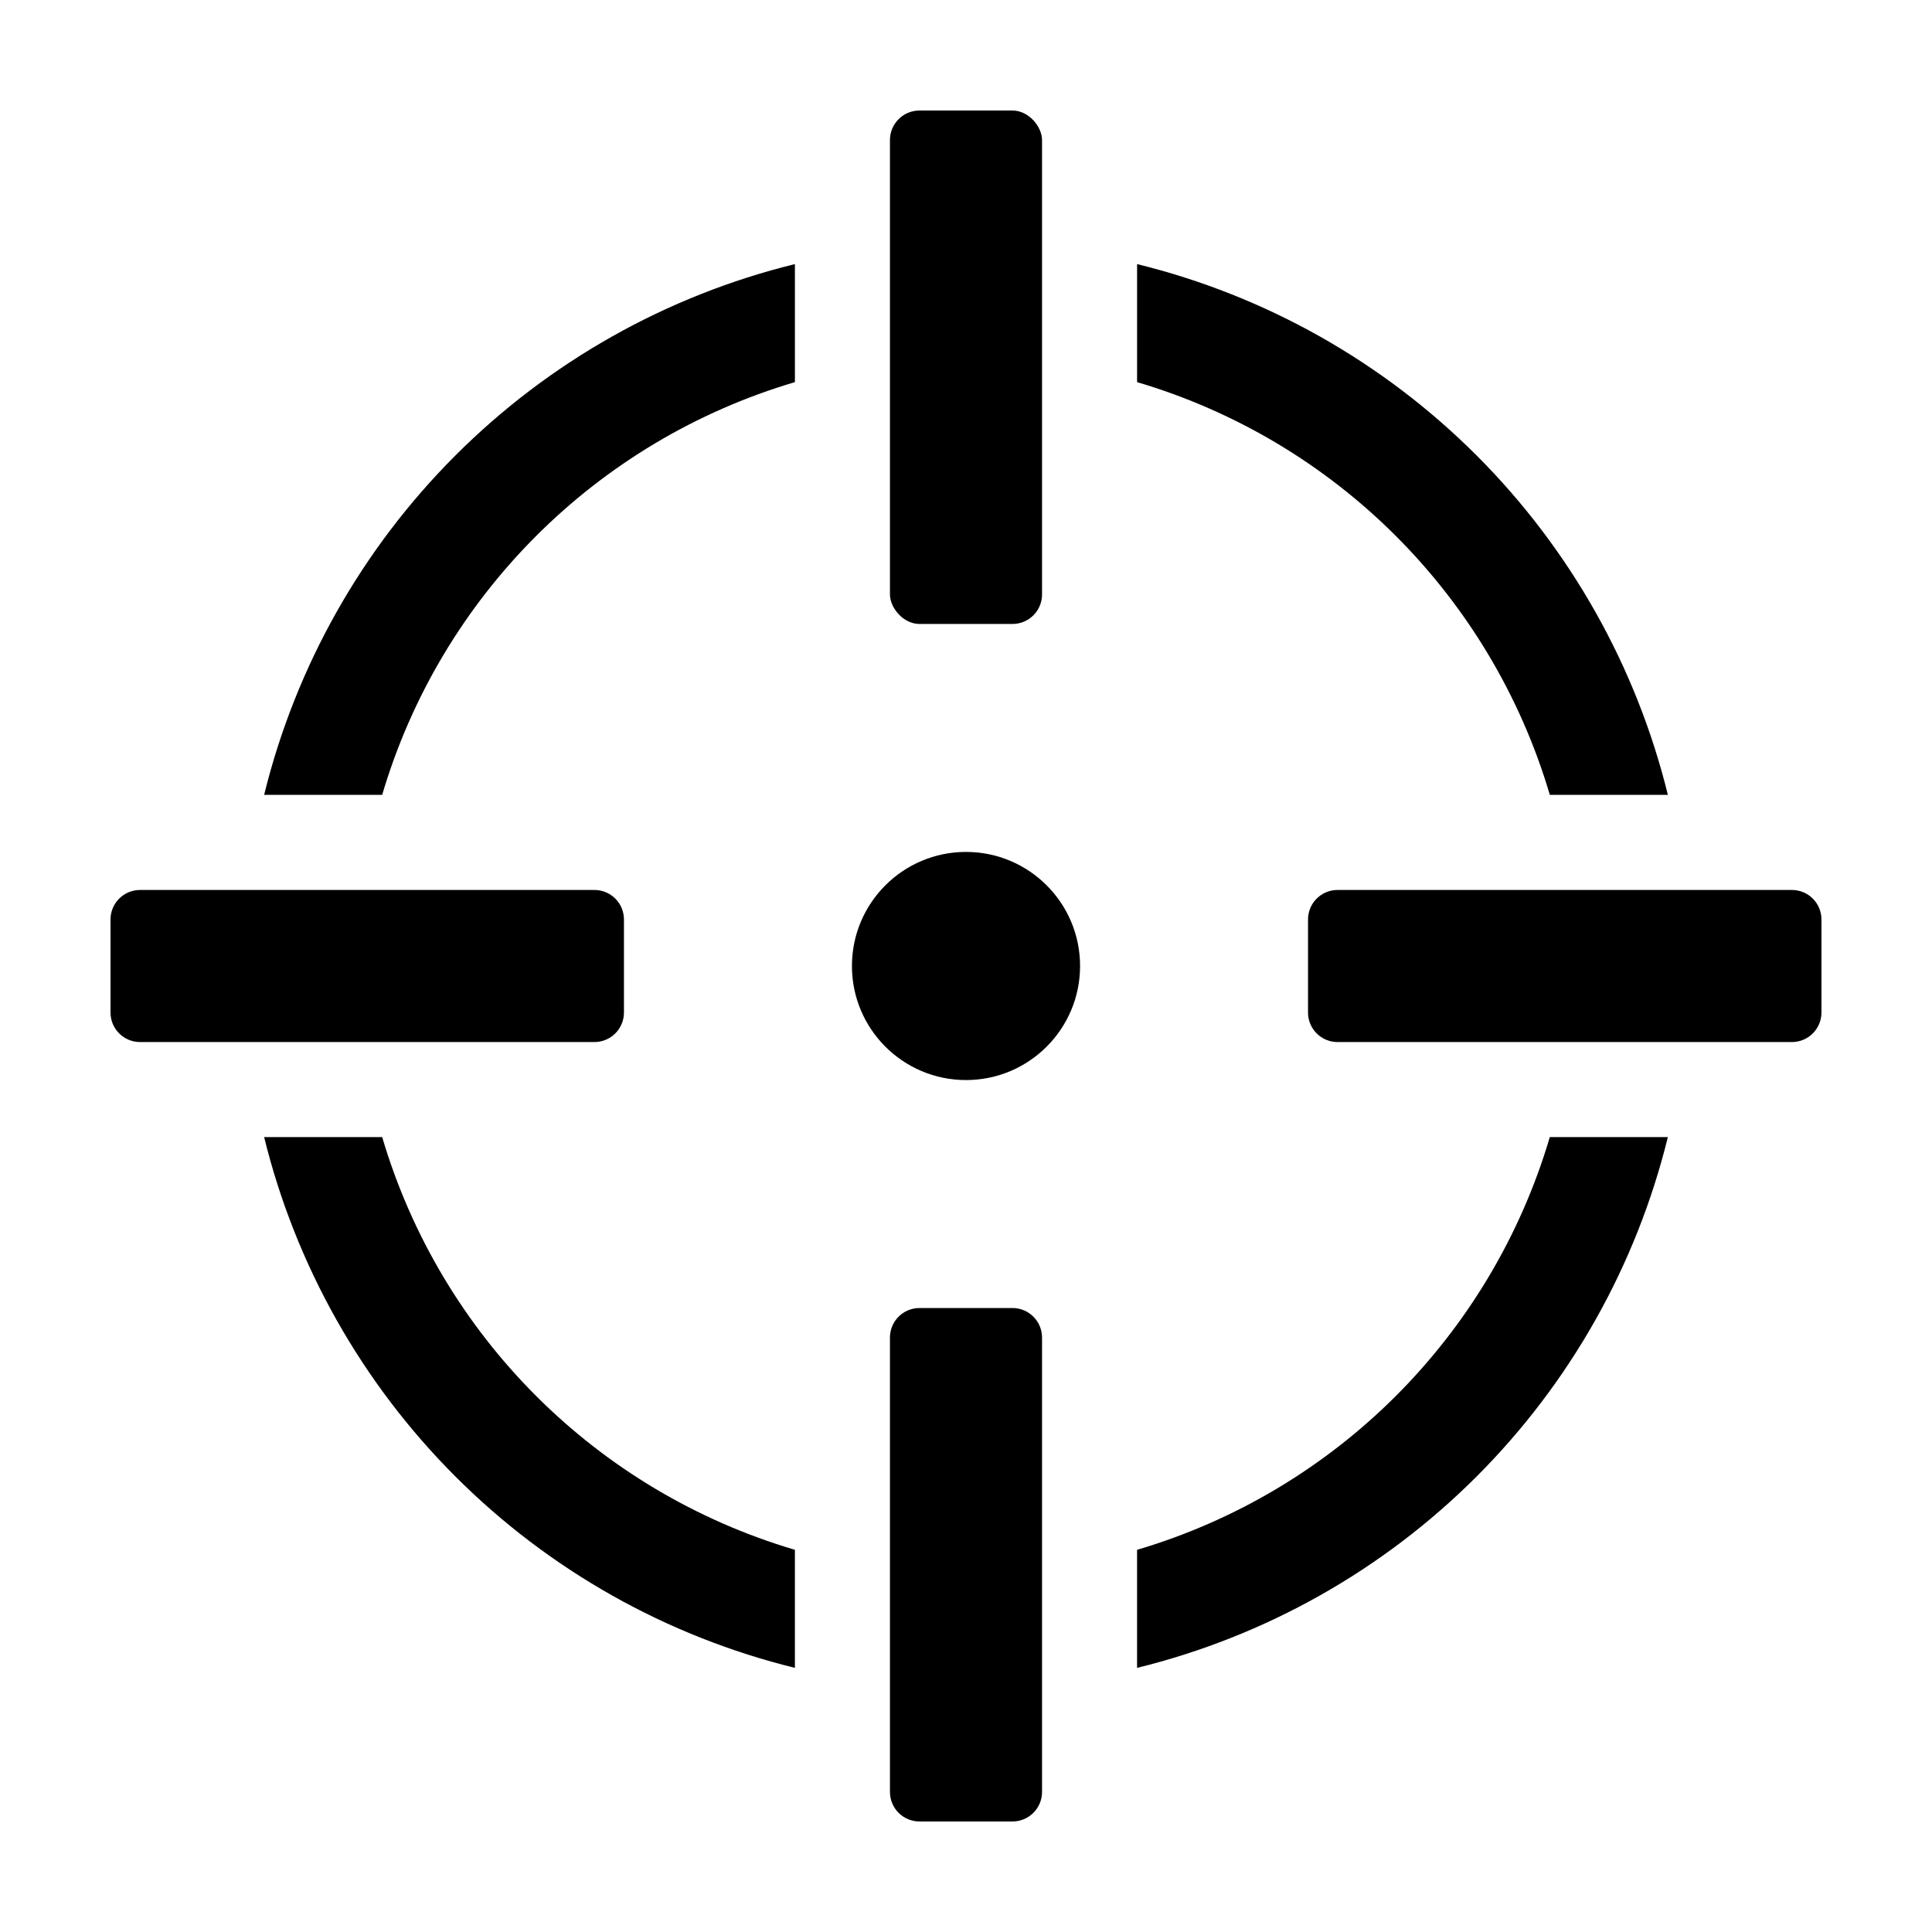
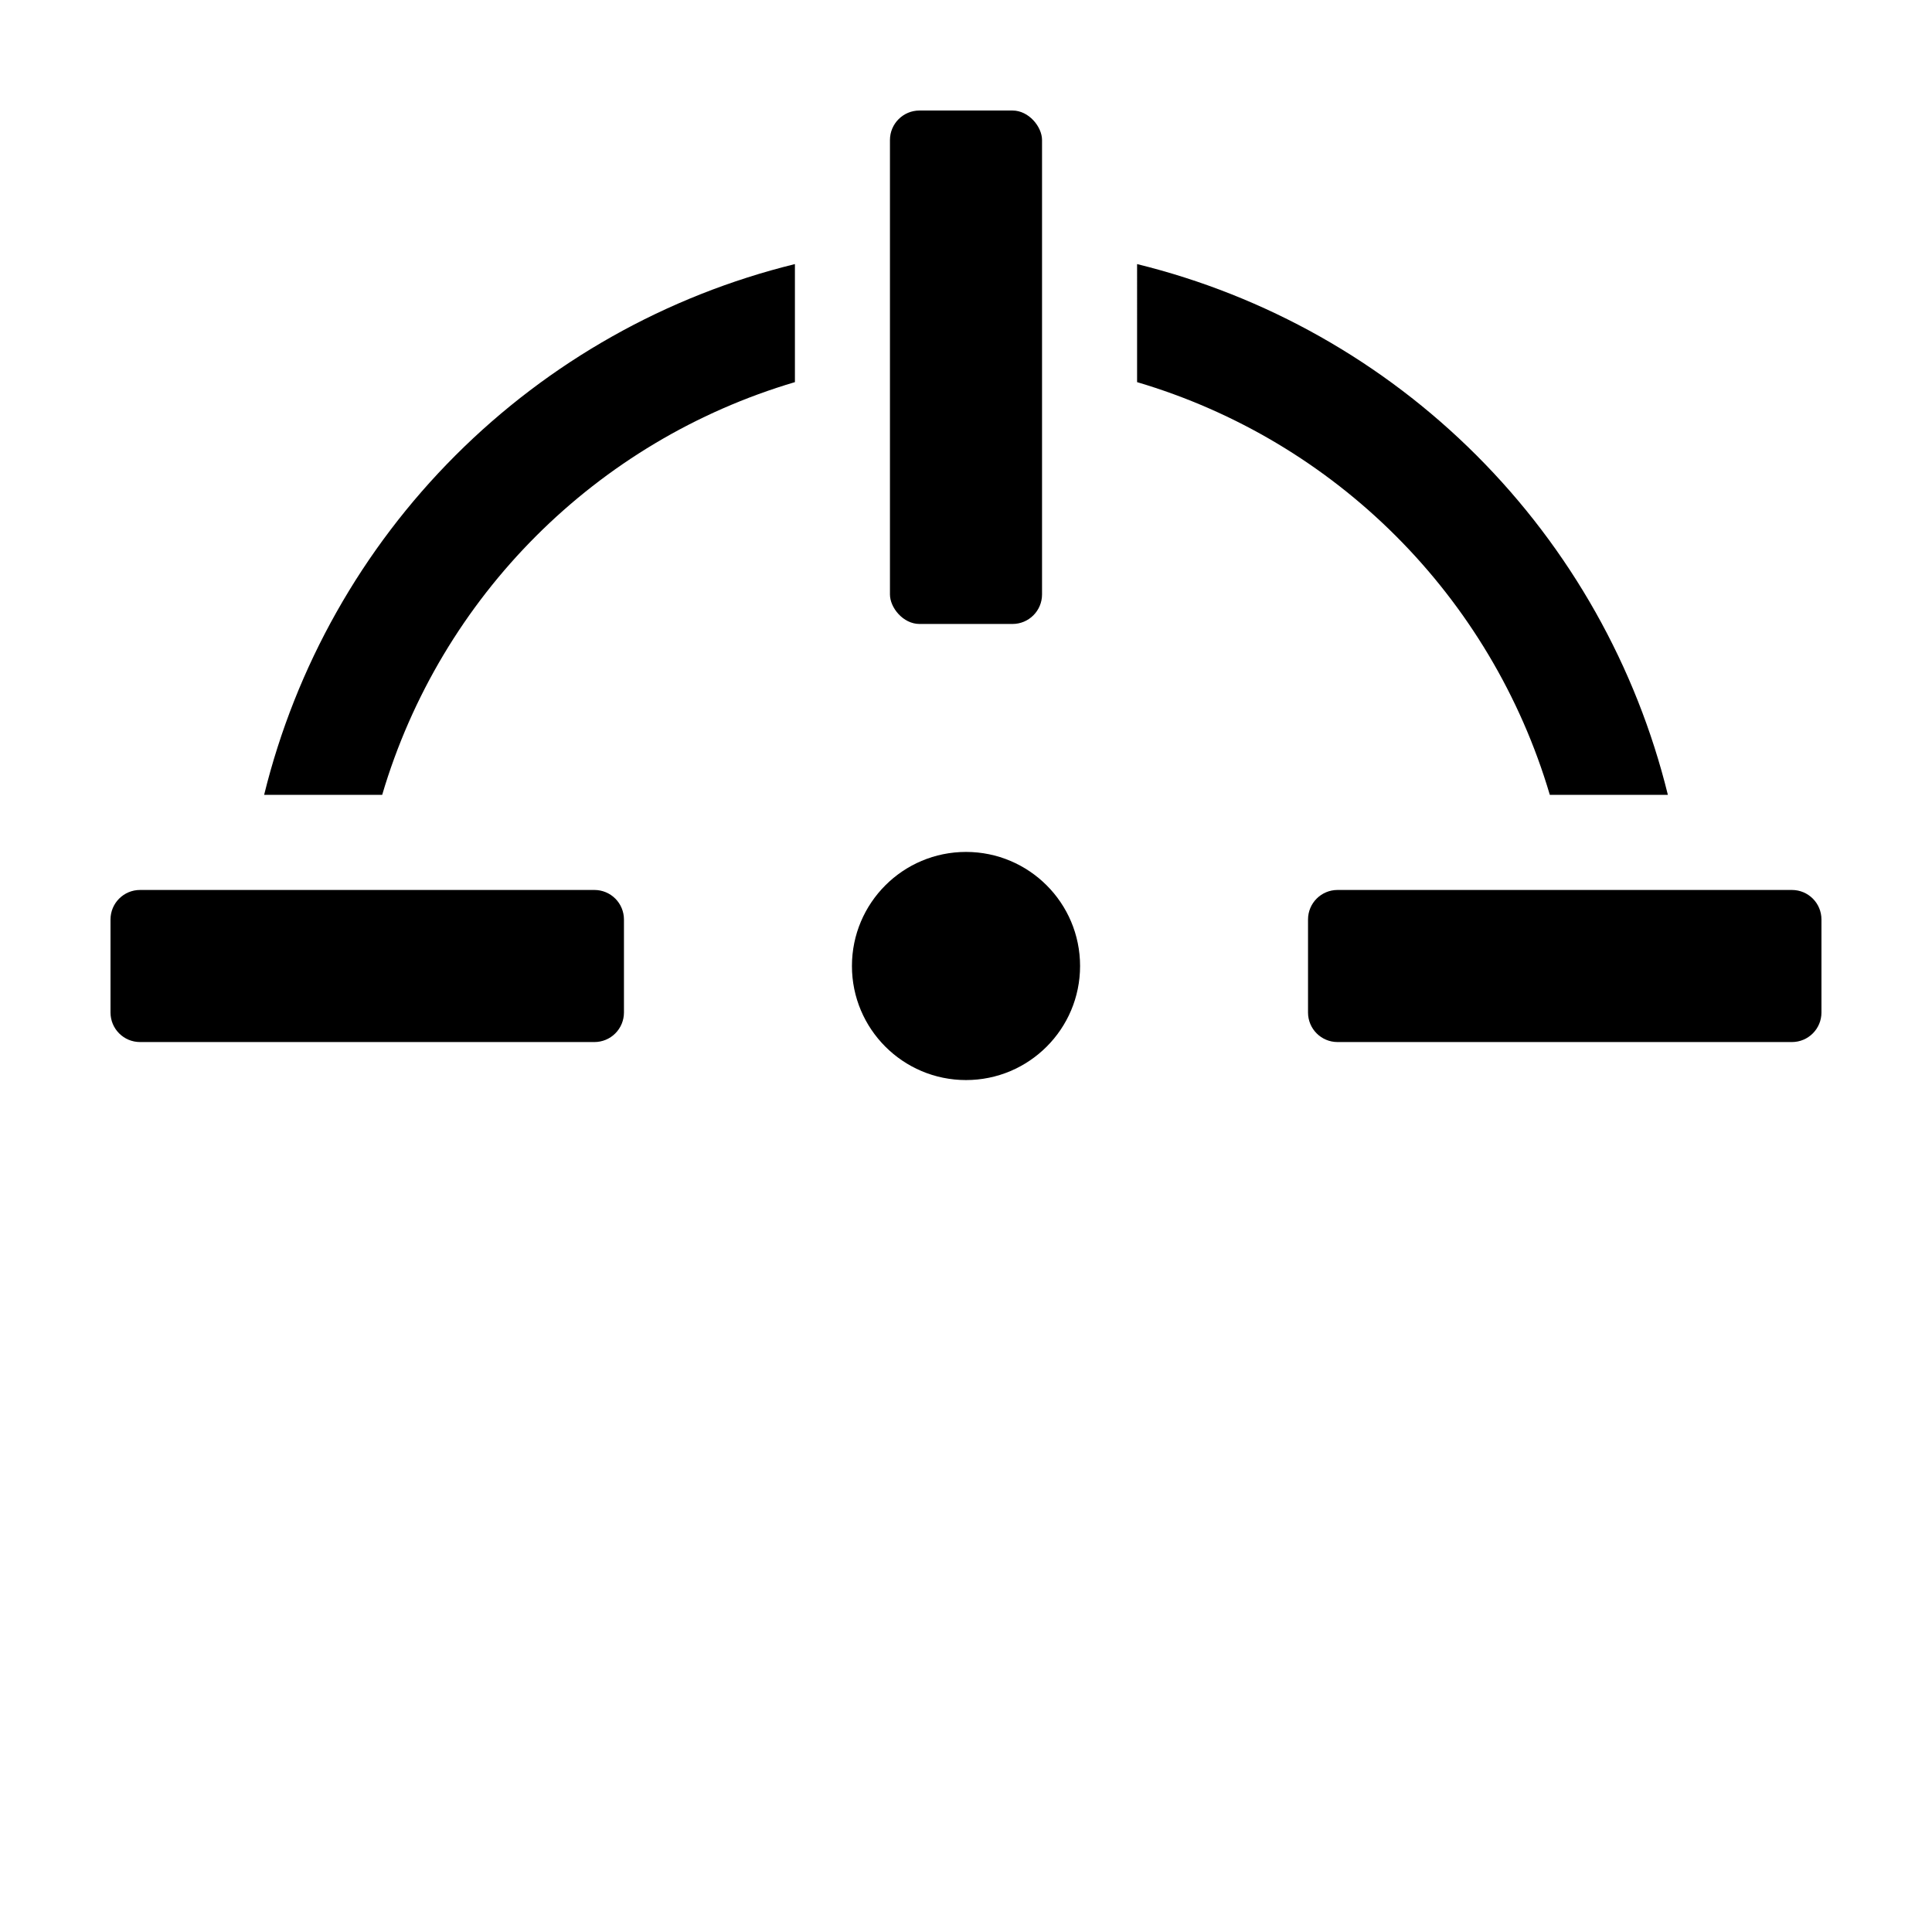
<svg xmlns="http://www.w3.org/2000/svg" fill="#000000" width="800px" height="800px" version="1.1" viewBox="144 144 512 512">
  <g>
    <path d="m430.23 400c0 16.691-13.535 30.227-30.227 30.227-16.695 0-30.23-13.535-30.23-30.227 0-16.695 13.535-30.23 30.23-30.23 16.691 0 30.227 13.535 30.227 30.23" />
-     <path d="m586 445.34h-31.285c-15.562 52.641-56.734 93.812-109.38 109.38v31.285c34.055-8.371 65.168-25.902 89.965-50.699 24.793-24.797 42.328-55.91 50.699-89.961z" />
    <path d="m445.34 245.27c52.645 15.562 93.816 56.738 109.38 109.38h31.285c-8.371-34.055-25.906-65.164-50.699-89.961-24.797-24.797-55.91-42.332-89.965-50.703z" />
    <path d="m245.28 354.65c15.562-52.641 56.734-93.816 109.38-109.38v-31.285c-34.055 8.371-65.164 25.906-89.961 50.703-24.797 24.797-42.332 55.906-50.703 89.961z" />
-     <path d="m245.28 445.34h-31.285c8.371 34.051 25.906 65.164 50.703 89.961 24.797 24.797 55.906 42.328 89.961 50.699v-31.285c-52.645-15.562-93.816-56.734-109.38-109.38z" />
    <path d="m387.67 173.29h24.656c4.32 0 7.824 4.32 7.824 7.824v120.42c0 4.32-3.504 7.824-7.824 7.824h-24.656c-4.32 0-7.824-4.32-7.824-7.824v-120.42c0-4.32 3.504-7.824 7.824-7.824z" />
    <path d="m498.46 379.85h120.42c4.324 0 7.824 3.5 7.824 7.824v24.656c0 4.32-3.5 7.824-7.824 7.824h-120.42c-4.32 0-7.82-3.504-7.82-7.824v-24.656c0-4.324 3.5-7.824 7.82-7.824z" />
-     <path d="m387.67 490.64h24.656c2.074 0 4.062 0.824 5.531 2.293s2.293 3.457 2.293 5.531v120.42c0 4.324-3.504 7.824-7.824 7.824h-24.656c-2.078 0-4.066-0.824-5.535-2.289-1.465-1.469-2.289-3.457-2.289-5.535v-120.42c0-4.32 3.5-7.824 7.824-7.824z" />
    <path d="m181.11 379.85h120.42c2.074 0 4.066 0.824 5.531 2.289 1.469 1.469 2.293 3.457 2.293 5.535v24.656c0 2.074-0.824 4.062-2.293 5.531-1.465 1.469-3.457 2.293-5.531 2.293h-120.42c-4.32 0-7.824-3.504-7.824-7.824v-24.656c0-4.324 3.504-7.824 7.824-7.824z" />
  </g>
</svg>